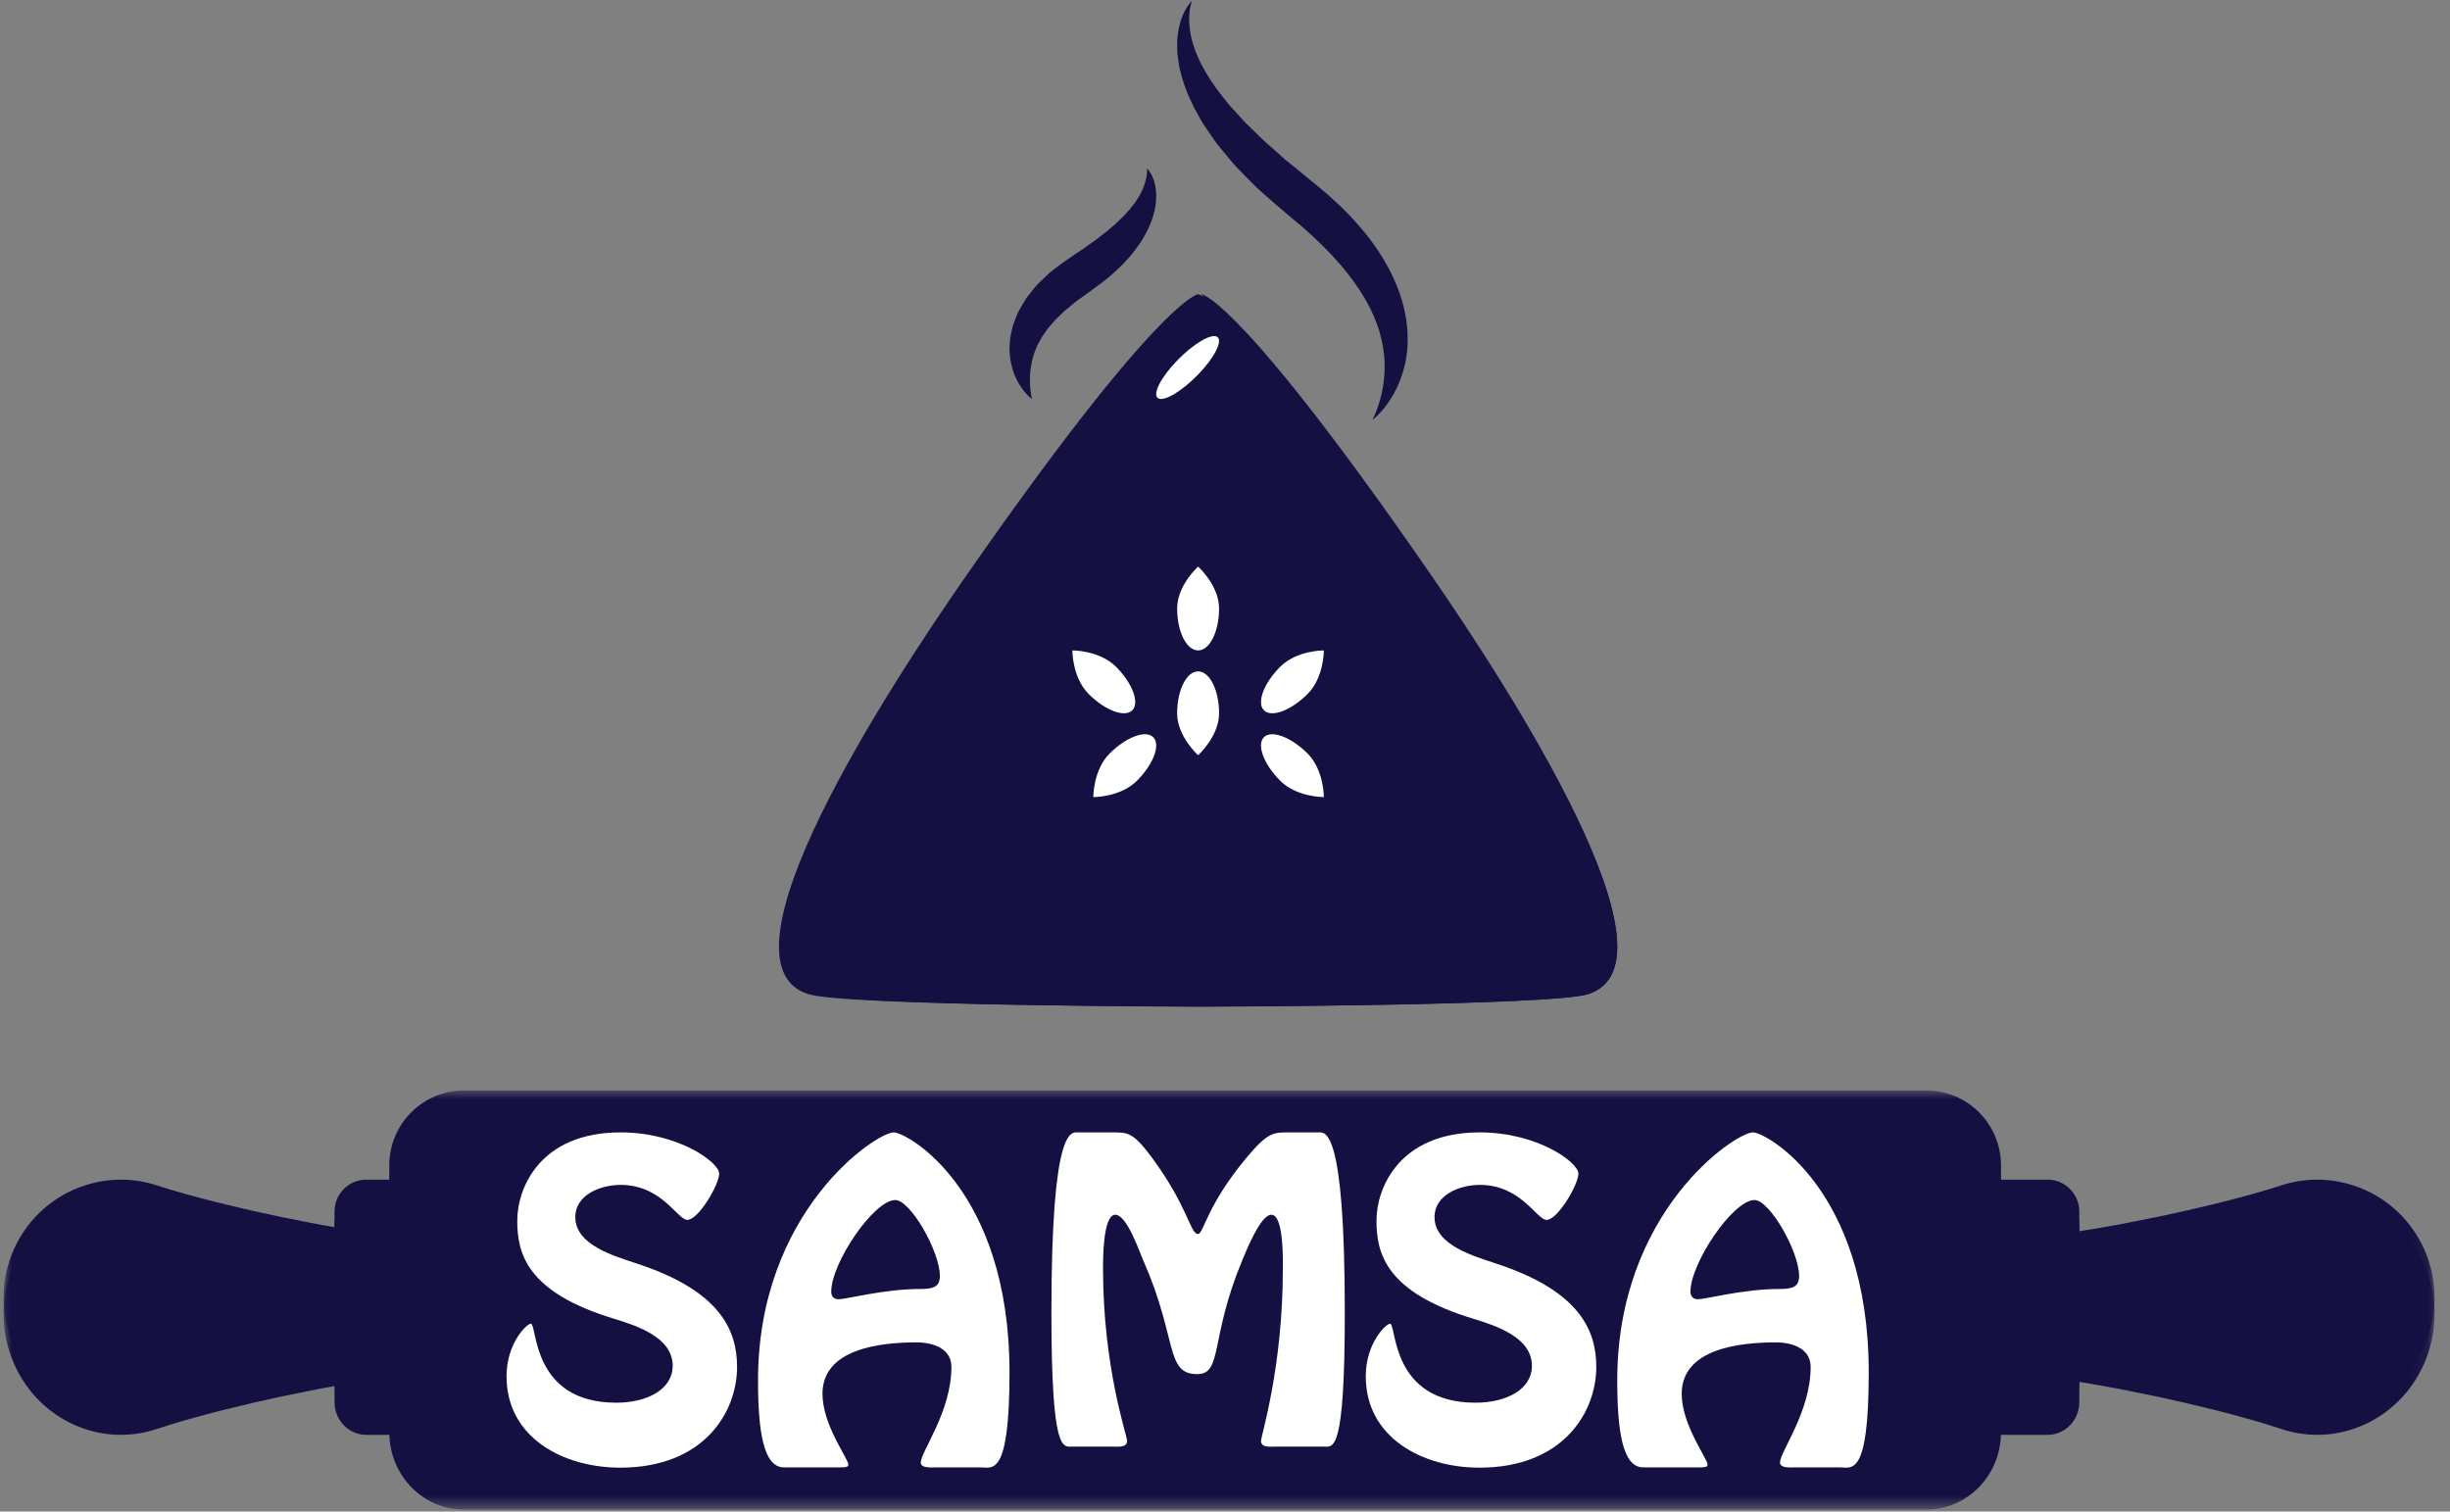
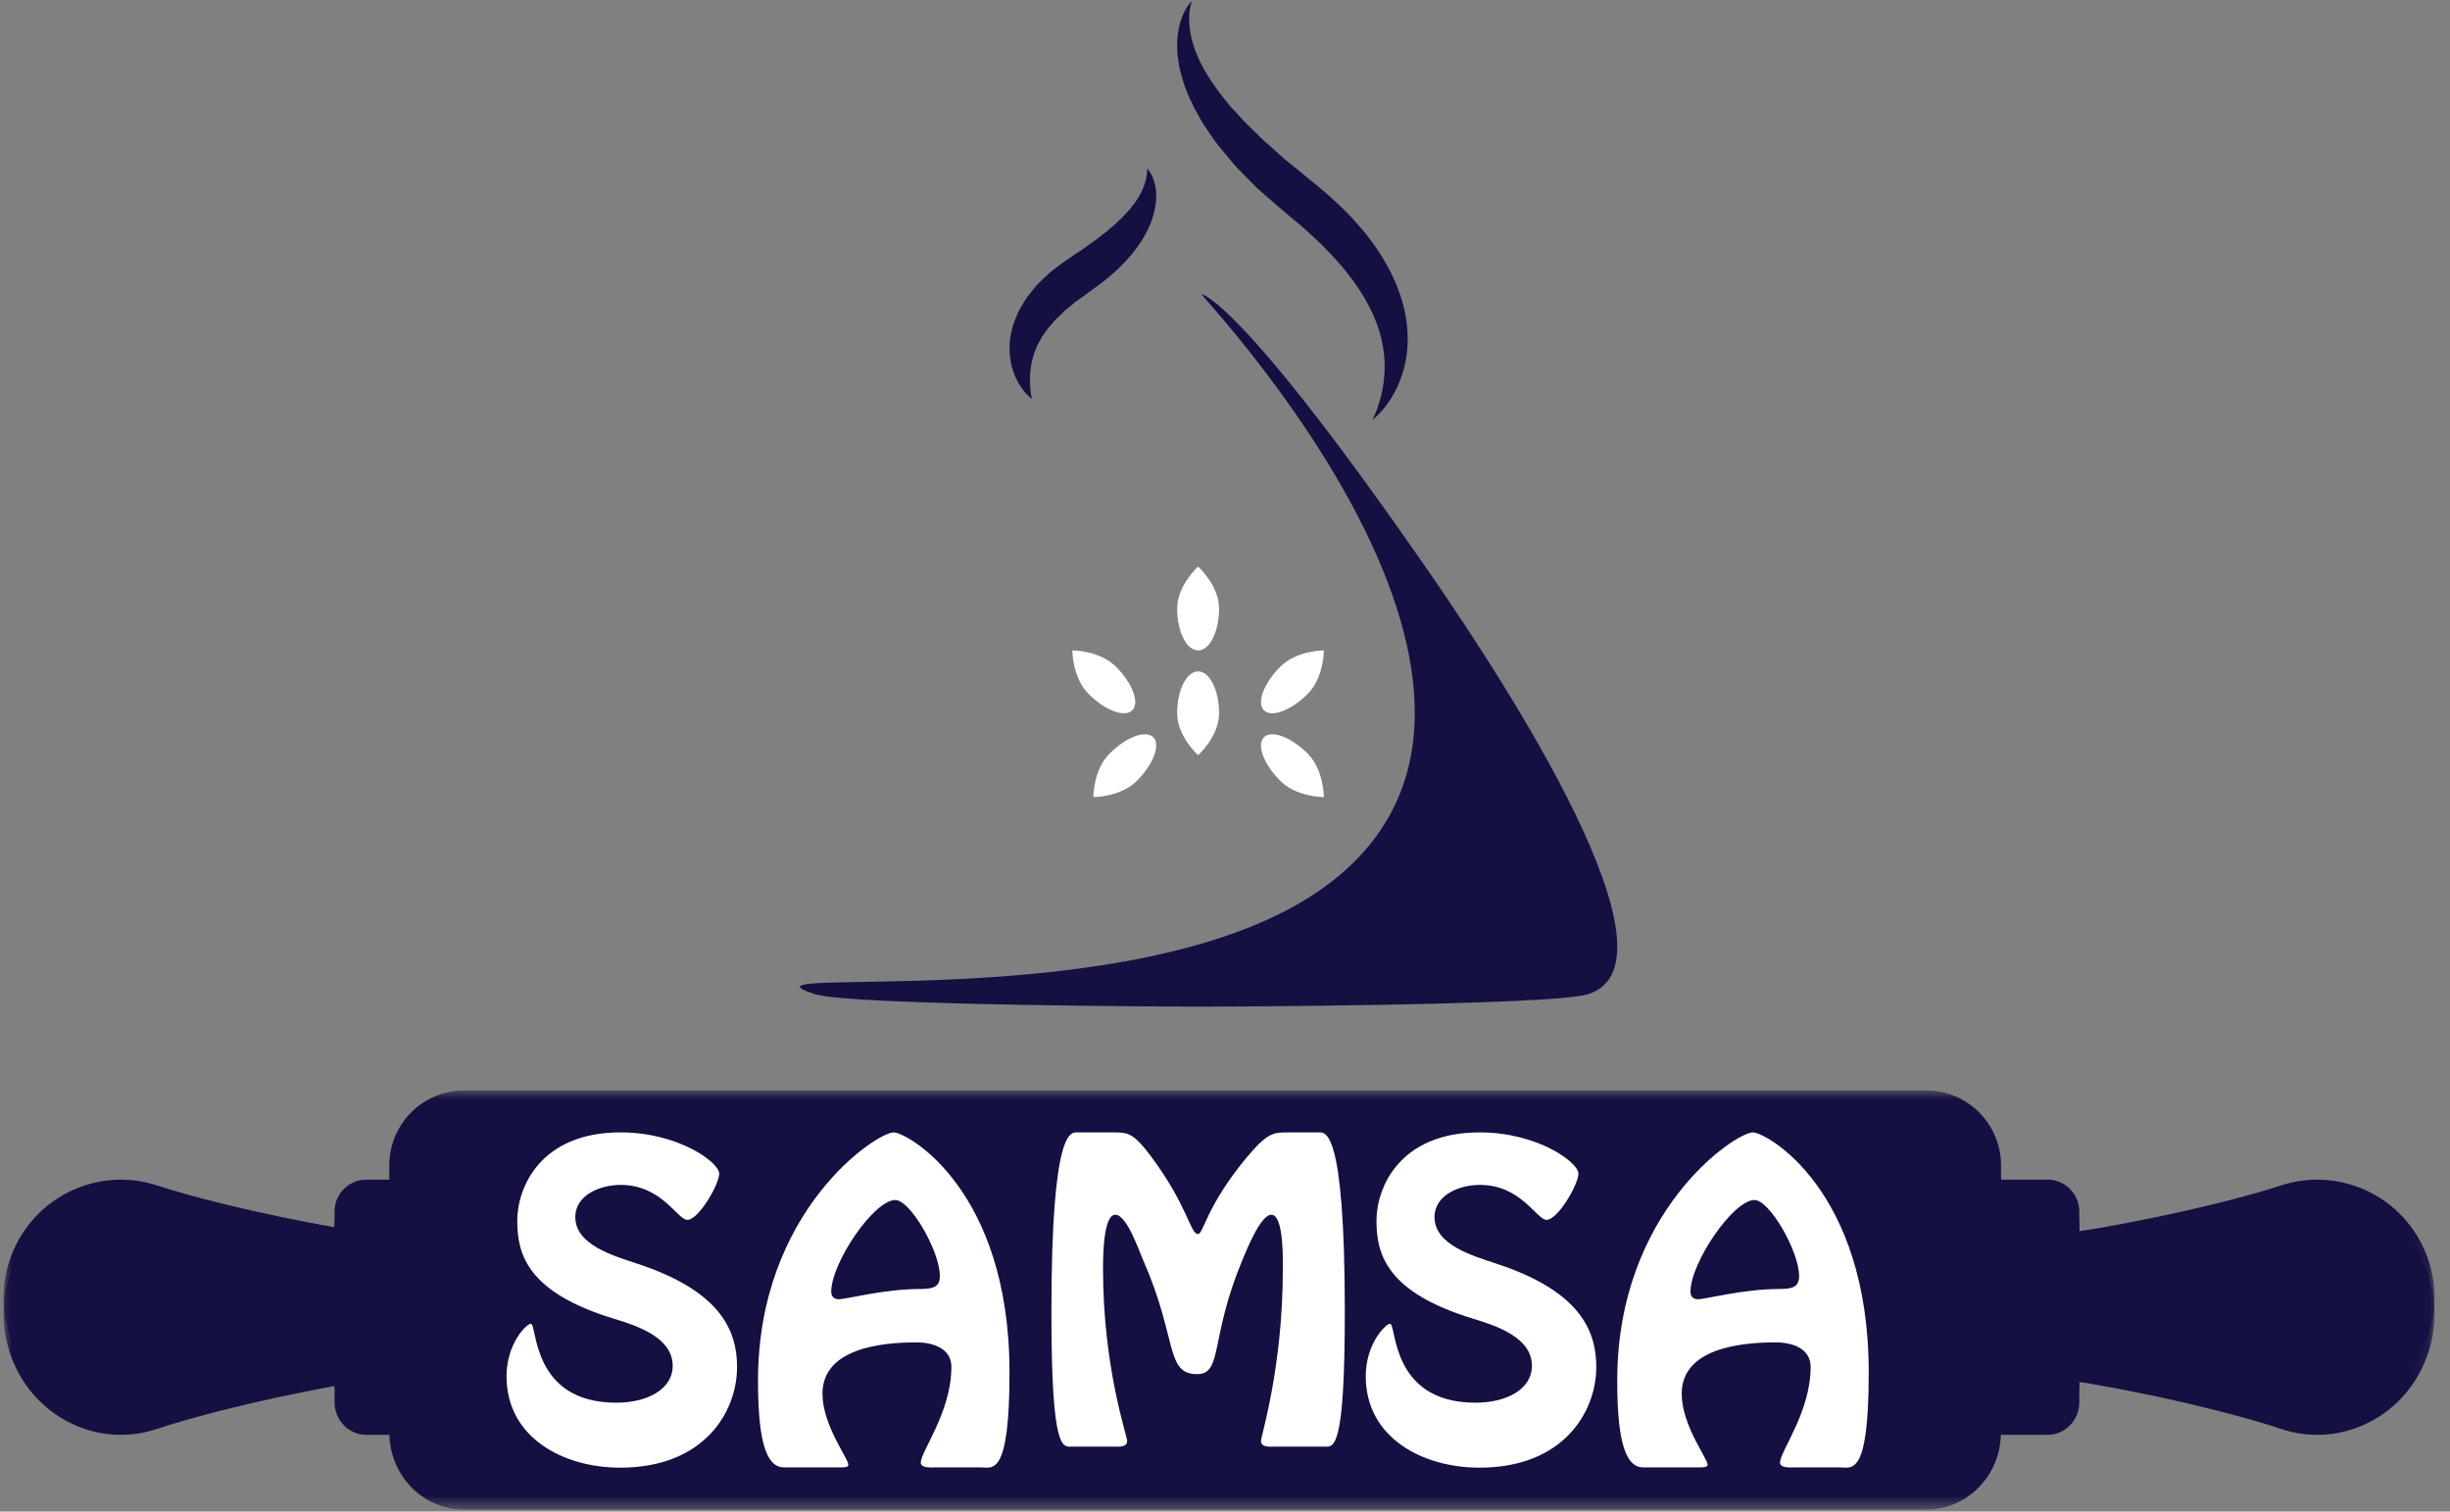
<svg xmlns="http://www.w3.org/2000/svg" xmlns:xlink="http://www.w3.org/1999/xlink" width="141px" height="87px" viewBox="0 0 141 87" version="1.1">
  <rect x="0" y="0" width="141" height="87" fill="#808080" stroke="none" />
  <title>2A6BB815-A13D-42A4-BF6C-1F404590291B</title>
  <defs>
    <polygon id="path-1" points="8.57326876e-16 0 139.906 0 139.906 22.916 8.57326876e-16 22.916" />
    <polygon id="path-3" points="8.57326876e-16 0 139.906 0 139.906 19.297 8.57326876e-16 19.297" />
  </defs>
  <g id="Page-1" stroke="none" stroke-width="1" fill="none" fill-rule="evenodd">
    <g id="UUDISED_detailvaade_etapp_2a" transform="translate(-752, -814)">
      <g id="samsa-copy-10" transform="translate(752, 814)">
        <g id="Group-3" transform="translate(0.205, 62.763)">
          <mask id="mask-2" fill="white">
            <use xlink:href="#path-1" />
          </mask>
          <g id="Clip-2" />
          <path d="M135.268,5.478 C133.839,5.004 132.365,5.037 131.039,5.478 C131.039,5.478 129.956,5.837 128.331,6.257 C127.926,6.357 127.486,6.478 127.02,6.586 C126.556,6.695 126.064,6.811 125.557,6.929 C125.049,7.039 124.524,7.154 123.991,7.269 C123.459,7.374 122.918,7.483 122.376,7.591 C121.835,7.7 121.292,7.797 120.761,7.889 C120.318,7.966 119.886,8.037 119.46,8.102 L119.46,6.962 C119.46,5.958 118.643,5.134 117.643,5.134 L114.955,5.134 L114.955,4.319 C114.955,1.934 113.032,0 110.661,0 L26.493,0 C24.121,0 22.198,1.934 22.198,4.319 L22.198,5.134 L20.866,5.134 C19.866,5.134 19.049,5.958 19.049,6.962 L19.049,7.87 C18.546,7.785 18.038,7.694 17.529,7.591 C16.989,7.483 16.446,7.374 15.914,7.269 C15.382,7.154 14.857,7.039 14.349,6.929 C13.841,6.811 13.352,6.695 12.886,6.586 C12.42,6.478 11.98,6.357 11.575,6.257 C9.95,5.837 8.867,5.478 8.867,5.478 C7.541,5.037 6.067,5.004 4.639,5.478 C1.098,6.652 -0.827,10.493 0.342,14.055 C1.508,17.616 5.326,19.553 8.867,18.379 C8.867,18.379 9.95,18.018 11.575,17.6 C11.98,17.498 12.42,17.379 12.886,17.271 C13.352,17.16 13.841,17.045 14.349,16.927 C14.857,16.817 15.382,16.703 15.914,16.587 C16.446,16.48 16.989,16.375 17.529,16.267 C18.038,16.163 18.546,16.072 19.049,15.986 L19.049,16.894 C19.049,17.899 19.866,18.722 20.866,18.722 L22.205,18.722 C22.272,21.049 24.163,22.916 26.493,22.916 L110.661,22.916 C112.99,22.916 114.882,21.049 114.948,18.722 L117.643,18.722 C118.643,18.722 119.46,17.899 119.46,16.894 L119.46,15.751 C119.885,15.816 120.319,15.89 120.761,15.969 C121.292,16.059 121.835,16.156 122.376,16.267 C122.918,16.375 123.459,16.48 123.991,16.587 C124.524,16.703 125.049,16.817 125.557,16.927 C126.064,17.045 126.556,17.16 127.02,17.271 C127.486,17.379 127.926,17.498 128.331,17.6 C129.956,18.018 131.039,18.379 131.039,18.379 C134.58,19.553 138.397,17.616 139.565,14.055 C140.733,10.493 138.809,6.652 135.268,5.478" id="Fill-1" fill="#141042" mask="url(#mask-2)" />
        </g>
        <g id="Group-6" transform="translate(0.205, 67.588)">
          <mask id="mask-4" fill="white">
            <use xlink:href="#path-3" />
          </mask>
          <g id="Clip-5" />
          <path d="M135.268,1.411 C133.839,0.925 132.365,0.959 131.039,1.411 C131.039,1.411 129.956,1.78 128.331,2.21 C127.926,2.313 127.486,2.437 127.02,2.548 C126.556,2.66 126.064,2.779 125.557,2.9 C125.049,3.013 124.524,3.13 123.991,3.249 C123.459,3.356 122.918,3.468 122.376,3.578 C121.835,3.691 121.292,3.791 120.761,3.884 C120.318,3.964 119.886,4.037 119.46,4.103 L119.46,2.934 C119.46,1.903 118.643,1.059 117.643,1.059 L114.955,1.059 L114.955,0.222 C114.955,-2.224 114.451,16.323 112.08,16.323 L24.749,16.51 C22.377,16.51 22.198,-2.224 22.198,0.222 L22.198,1.059 L20.866,1.059 C19.866,1.059 19.049,1.903 19.049,2.934 L19.049,3.865 C18.546,3.778 18.038,3.684 17.529,3.578 C16.989,3.468 16.446,3.356 15.914,3.249 C15.382,3.13 14.857,3.013 14.349,2.9 C13.841,2.779 13.352,2.66 12.886,2.548 C12.42,2.437 11.98,2.313 11.575,2.21 C9.95,1.78 8.867,1.411 8.867,1.411 C7.541,0.959 6.067,0.925 4.639,1.411 C1.098,2.615 -0.827,6.555 0.342,10.209 C1.508,13.862 5.326,15.849 8.867,14.644 C8.867,14.644 9.95,14.274 11.575,13.845 C11.98,13.74 12.42,13.618 12.886,13.507 C13.352,13.394 13.841,13.276 14.349,13.155 C14.857,13.042 15.382,12.925 15.914,12.806 C16.446,12.697 16.989,12.588 17.529,12.478 C18.038,12.371 18.546,12.277 19.049,12.19 L19.049,13.121 C19.049,14.152 19.866,14.996 20.866,14.996 L22.205,14.996 C22.272,17.382 24.163,19.297 26.493,19.297 L110.661,19.297 C112.99,19.297 114.882,17.382 114.948,14.996 L117.643,14.996 C118.643,14.996 119.46,14.152 119.46,13.121 L119.46,11.949 C119.885,12.016 120.319,12.091 120.761,12.172 C121.292,12.264 121.835,12.364 122.376,12.478 C122.918,12.588 123.459,12.697 123.991,12.806 C124.524,12.925 125.049,13.042 125.557,13.155 C126.064,13.276 126.556,13.394 127.02,13.507 C127.486,13.618 127.926,13.74 128.331,13.845 C129.956,14.274 131.039,14.644 131.039,14.644 C134.58,15.849 138.397,13.862 139.565,10.209 C140.733,6.555 138.809,2.615 135.268,1.411" id="Fill-4" fill="#141042" mask="url(#mask-4)" />
        </g>
        <path d="M111.652,65.176 L26.253,65.176 C25.858,65.176 25.533,64.915 25.533,64.596 L25.533,64.548 C25.533,64.23 25.858,63.97 26.253,63.97 L111.652,63.97 C112.047,63.97 112.372,64.23 112.372,64.548 L112.372,64.596 C112.372,64.915 112.047,65.176 111.652,65.176" id="Fill-7" fill="#141042" />
-         <path d="M8.648,71.809 C8.648,72.142 7.568,72.412 6.236,72.412 C4.904,72.412 3.824,72.142 3.824,71.809 C3.824,71.476 4.904,71.206 6.236,71.206 C7.568,71.206 8.648,71.476 8.648,71.809" id="Fill-9" fill="#141042" />
        <path d="M136.493,70.603 C136.493,70.936 135.414,71.206 134.082,71.206 C132.749,71.206 131.669,70.936 131.669,70.603 C131.669,70.27 132.749,70 134.082,70 C135.414,70 136.493,70.27 136.493,70.603" id="Fill-11" fill="#141042" />
-         <path d="M82.273,33.097 C71.464,17.567 69.085,16.955 68.955,16.933 L68.955,16.932 C68.955,16.932 68.954,16.932 68.952,16.933 C68.951,16.932 68.949,16.932 68.949,16.932 L68.949,16.933 C68.82,16.955 66.441,17.567 55.632,33.097 C51.128,39.568 40.802,55.387 46.506,57.216 C48.623,57.895 68.697,57.939 68.949,57.939 L68.949,57.939 L68.952,57.939 L68.955,57.939 L68.955,57.939 C69.207,57.939 89.282,57.895 91.399,57.216 C97.103,55.387 86.776,39.568 82.273,33.097" id="Fill-13" fill="#141042" />
        <path d="M82.361,33.097 C71.64,17.567 69.28,16.955 69.151,16.933 L69.151,16.932 C69.151,16.932 69.15,16.932 69.148,16.933 C69.148,16.932 69.146,16.932 69.146,16.932 L69.146,16.933 C69.018,16.955 91.394,40.368 76.034,51.188 C65.319,58.736 41.228,55.387 46.885,57.216 C48.985,57.895 68.895,57.939 69.146,57.939 L69.146,57.939 L69.148,57.939 L69.151,57.939 L69.151,57.939 C69.402,57.939 89.313,57.895 91.413,57.216 C97.07,55.387 86.828,39.568 82.361,33.097" id="Fill-15" fill="#141042" />
        <path d="M68.952,32.611 C68.952,32.611 70.159,33.691 70.159,35.023 C70.159,36.355 69.619,37.436 68.952,37.436 C68.286,37.436 67.746,36.355 67.746,35.023 C67.746,33.691 68.952,32.611 68.952,32.611" id="Fill-17" fill="#FFFFFF" />
        <path d="M68.952,43.466 C68.952,43.466 67.746,42.386 67.746,41.054 C67.746,39.722 68.286,38.642 68.952,38.642 C69.619,38.642 70.159,39.722 70.159,41.054 C70.159,42.386 68.952,43.466 68.952,43.466" id="Fill-19" fill="#FFFFFF" />
        <path d="M61.716,37.436 C61.716,37.436 63.272,37.422 64.225,38.374 C65.177,39.327 65.597,40.45 65.163,40.883 C64.73,41.317 63.607,40.896 62.654,39.945 C61.703,38.992 61.716,37.436 61.716,37.436" id="Fill-21" fill="#FFFFFF" />
        <path d="M76.189,37.436 C76.189,37.436 76.202,38.992 75.251,39.945 C74.298,40.896 73.175,41.317 72.742,40.883 C72.308,40.449 72.728,39.327 73.68,38.374 C74.633,37.422 76.189,37.436 76.189,37.436" id="Fill-23" fill="#FFFFFF" />
        <path d="M76.189,45.878 C76.189,45.878 74.633,45.891 73.68,44.94 C72.728,43.987 72.308,42.864 72.742,42.431 C73.175,41.997 74.298,42.418 75.251,43.369 C76.202,44.322 76.189,45.878 76.189,45.878" id="Fill-25" fill="#FFFFFF" />
        <path d="M62.922,45.878 C62.922,45.878 62.909,44.322 63.86,43.369 C64.813,42.418 65.936,41.997 66.37,42.431 C66.803,42.864 66.383,43.987 65.431,44.94 C64.478,45.891 62.922,45.878 62.922,45.878" id="Fill-27" fill="#FFFFFF" />
-         <path d="M70.059,19.393 C70.385,19.622 69.885,20.596 68.941,21.568 C67.997,22.541 66.967,23.143 66.64,22.914 C66.314,22.684 66.814,21.71 67.758,20.738 C68.702,19.765 69.732,19.164 70.059,19.393" id="Fill-29" fill="#FFFFFF" />
        <path d="M59.389,22.963 C59.389,22.963 59.333,22.925 59.236,22.837 C59.144,22.748 59.007,22.615 58.86,22.421 C58.79,22.323 58.715,22.21 58.636,22.084 C58.566,21.955 58.488,21.813 58.418,21.654 C58.288,21.334 58.168,20.949 58.124,20.509 C58.104,20.29 58.085,20.056 58.109,19.817 C58.116,19.697 58.127,19.574 58.14,19.448 C58.156,19.325 58.188,19.203 58.215,19.077 C58.242,18.951 58.274,18.822 58.308,18.693 C58.355,18.571 58.403,18.447 58.451,18.322 C58.501,18.196 58.552,18.068 58.608,17.941 C58.674,17.821 58.743,17.704 58.813,17.584 C58.884,17.464 58.953,17.341 59.029,17.221 C59.104,17.1 59.198,16.999 59.282,16.886 C59.462,16.672 59.626,16.424 59.837,16.241 C60.042,16.047 60.243,15.845 60.458,15.655 C60.678,15.48 60.905,15.316 61.131,15.146 C61.547,14.846 61.98,14.558 62.396,14.286 C62.574,14.15 62.755,14.02 62.939,13.895 C63.127,13.777 63.288,13.619 63.468,13.492 C63.555,13.425 63.642,13.358 63.728,13.292 C63.806,13.221 63.884,13.152 63.965,13.084 C64.045,13.017 64.125,12.95 64.203,12.883 C64.282,12.817 64.343,12.743 64.417,12.676 C64.561,12.542 64.703,12.408 64.819,12.269 C64.881,12.201 64.943,12.134 65.004,12.068 C65.065,12.002 65.106,11.931 65.163,11.864 C65.216,11.797 65.269,11.73 65.319,11.666 C65.362,11.599 65.403,11.532 65.447,11.467 C65.543,11.338 65.6,11.207 65.67,11.081 C65.745,10.957 65.776,10.833 65.833,10.717 C65.872,10.601 65.909,10.489 65.936,10.386 C65.983,10.181 66.016,10.004 66.015,9.885 C66.022,9.764 66.016,9.696 66.016,9.696 C66.016,9.696 66.069,9.741 66.142,9.848 C66.217,9.955 66.314,10.122 66.396,10.358 C66.438,10.475 66.466,10.609 66.499,10.758 C66.516,10.905 66.545,11.075 66.54,11.248 C66.54,11.424 66.535,11.615 66.5,11.809 C66.487,11.907 66.469,12.007 66.451,12.112 C66.423,12.211 66.394,12.313 66.365,12.418 C66.312,12.632 66.223,12.837 66.13,13.051 C66.044,13.272 65.921,13.474 65.8,13.687 C65.683,13.908 65.533,14.106 65.383,14.311 C65.308,14.415 65.23,14.518 65.15,14.621 C65.066,14.719 64.978,14.813 64.892,14.911 C64.551,15.306 64.138,15.675 63.709,16.039 C63.308,16.363 62.886,16.647 62.477,16.959 C62.289,17.093 62.095,17.224 61.91,17.361 C61.744,17.511 61.566,17.647 61.394,17.789 L61.264,17.894 C61.227,17.933 61.191,17.972 61.152,18.008 C61.075,18.082 60.998,18.156 60.922,18.229 C60.848,18.304 60.76,18.372 60.697,18.452 C60.635,18.531 60.566,18.605 60.501,18.682 C60.434,18.759 60.368,18.834 60.302,18.909 C60.251,18.99 60.196,19.068 60.139,19.145 C60.083,19.224 60.027,19.301 59.973,19.378 C59.931,19.46 59.889,19.54 59.843,19.619 C59.8,19.698 59.747,19.776 59.711,19.856 C59.679,19.938 59.649,20.018 59.612,20.098 C59.531,20.257 59.497,20.419 59.446,20.578 C59.351,20.895 59.311,21.206 59.285,21.494 C59.273,21.637 59.28,21.771 59.272,21.902 C59.278,22.033 59.283,22.151 59.287,22.26 C59.301,22.367 59.309,22.467 59.317,22.555 C59.33,22.642 59.342,22.716 59.351,22.775 C59.373,22.894 59.389,22.963 59.389,22.963" id="Fill-31" fill="#141042" />
        <path d="M68.601,0.047 C68.601,0.047 68.555,0.155 68.513,0.359 C68.457,0.559 68.44,0.867 68.436,1.238 C68.464,1.615 68.504,2.058 68.669,2.546 C68.71,2.668 68.742,2.793 68.787,2.92 C68.841,3.045 68.897,3.174 68.954,3.305 C69.051,3.569 69.214,3.832 69.361,4.106 C69.675,4.651 70.07,5.213 70.535,5.78 C70.747,6.072 71.026,6.343 71.28,6.632 C71.413,6.773 71.535,6.923 71.677,7.063 C71.82,7.203 71.965,7.344 72.11,7.485 C72.407,7.765 72.682,8.067 73.01,8.338 C73.329,8.616 73.649,8.898 73.965,9.189 C74.298,9.465 74.649,9.731 74.984,10.014 C75.334,10.302 75.686,10.592 76.038,10.881 C76.38,11.157 76.751,11.511 77.108,11.836 C77.284,12.001 77.449,12.173 77.615,12.344 C77.783,12.513 77.943,12.689 78.099,12.87 C78.735,13.573 79.293,14.339 79.748,15.137 C80.205,15.933 80.551,16.764 80.764,17.586 C80.975,18.409 81.046,19.22 81,19.955 C80.954,20.692 80.787,21.349 80.574,21.896 C80.359,22.444 80.101,22.885 79.86,23.222 C79.622,23.561 79.392,23.794 79.237,23.948 C79.078,24.101 78.981,24.169 78.981,24.169 C78.981,24.169 79.037,24.066 79.122,23.873 C79.21,23.681 79.315,23.389 79.422,23.021 C79.629,22.286 79.802,21.212 79.6,20.003 C79.502,19.4 79.316,18.767 79.033,18.13 C78.754,17.493 78.375,16.853 77.923,16.224 C77.697,15.909 77.447,15.599 77.191,15.288 C76.916,14.987 76.649,14.677 76.352,14.38 C76.071,14.073 75.741,13.794 75.442,13.498 C75.123,13.219 74.834,12.945 74.464,12.652 C74.116,12.356 73.769,12.062 73.424,11.768 C73.065,11.465 72.718,11.155 72.374,10.846 C72.04,10.519 71.717,10.19 71.4,9.863 C71.074,9.548 70.789,9.19 70.506,8.847 C70.364,8.676 70.224,8.506 70.084,8.337 C69.946,8.168 69.829,7.98 69.706,7.805 C69.585,7.627 69.464,7.451 69.345,7.277 C69.288,7.189 69.225,7.107 69.173,7.016 C69.122,6.925 69.072,6.833 69.021,6.742 C68.608,6.029 68.286,5.31 68.072,4.616 C67.979,4.263 67.865,3.939 67.832,3.603 C67.809,3.44 67.786,3.281 67.764,3.126 C67.75,2.97 67.752,2.814 67.749,2.667 C67.728,2.079 67.843,1.565 67.958,1.168 C68.099,0.771 68.255,0.484 68.386,0.305 C68.445,0.213 68.506,0.15 68.543,0.108 C68.579,0.066 68.601,0.047 68.601,0.047" id="Fill-33" fill="#141042" />
        <path d="M35.717,68.198 C34.573,68.198 33.109,68.757 33.109,70.056 C33.109,71.668 35.373,72.295 36.632,72.719 C41.436,74.287 42.419,76.548 42.419,78.675 C42.419,81.271 40.521,84.473 35.694,84.473 C32.446,84.473 29.152,82.771 29.152,79.211 C29.152,77.309 30.318,76.189 30.547,76.189 C30.936,76.189 30.547,80.734 35.465,80.734 C37.204,80.734 38.713,79.995 38.713,78.607 C38.713,76.973 36.654,76.302 35.328,75.899 C30.318,74.376 29.769,72.16 29.769,70.257 C29.769,68.377 31.073,65.176 35.717,65.176 C39.034,65.176 41.39,66.9 41.39,67.549 C41.39,68.175 40.2,70.212 39.559,70.212 C38.988,70.212 38.096,68.198 35.717,68.198" id="Fill-35" fill="#FFFFFF" />
        <path d="M47.838,74.349 C47.838,74.622 47.999,74.781 48.273,74.781 C48.686,74.781 50.907,74.19 52.921,74.19 C53.723,74.19 54.09,74.076 54.09,73.439 C54.09,72.027 52.395,69.069 51.526,69.069 C50.289,69.069 47.838,72.687 47.838,74.349 L47.838,74.349 Z M53.861,84.456 C53.655,84.456 52.991,84.523 52.991,84.182 C52.991,83.545 54.754,81.268 54.754,78.673 C54.754,77.65 53.769,77.263 52.739,77.263 C50.655,77.263 47.334,77.627 47.334,80.222 C47.334,82.02 48.823,83.955 48.823,84.297 C48.823,84.433 48.686,84.456 48.388,84.456 L45.113,84.456 C43.946,84.456 43.625,82.407 43.625,79.448 C43.625,69.706 50.426,65.176 51.434,65.176 C52.189,65.176 58.098,68.431 58.098,78.992 C58.098,85.07 57.113,84.456 56.426,84.456 L53.861,84.456 Z" id="Fill-37" fill="#FFFFFF" />
        <path d="M61.72,83.263 C61.17,83.263 60.51,83.676 60.51,75.525 C60.51,64.786 61.654,65.177 62.028,65.177 L64.054,65.177 C64.912,65.177 65.221,65.177 66.299,66.633 C68.369,69.438 68.501,71.025 68.941,71.025 C69.272,71.025 69.403,69.438 71.737,66.633 C72.97,65.156 73.3,65.177 74.159,65.177 L75.876,65.177 C76.25,65.177 77.395,64.786 77.395,75.525 C77.395,83.676 76.735,83.263 76.185,83.263 L73.367,83.263 C73.102,83.263 72.573,83.328 72.573,82.936 C72.573,82.633 73.829,78.72 73.829,73.047 C73.829,72.589 73.894,69.916 73.168,69.916 C72.53,69.916 71.693,72.068 71.473,72.589 C69.623,77.046 70.372,79.09 68.898,79.09 C67.048,79.09 67.774,77.046 65.815,72.589 C65.595,72.112 64.868,69.916 64.186,69.916 C63.459,69.916 63.481,72.589 63.481,73.047 C63.481,78.72 64.868,82.633 64.868,82.936 C64.868,83.328 64.339,83.263 64.076,83.263 L61.72,83.263 Z" id="Fill-39" fill="#FFFFFF" />
        <path d="M85.166,68.198 C84.023,68.198 82.558,68.757 82.558,70.056 C82.558,71.668 84.823,72.295 86.081,72.719 C90.885,74.287 91.868,76.548 91.868,78.675 C91.868,81.271 89.969,84.473 85.143,84.473 C81.895,84.473 78.601,82.771 78.601,79.211 C78.601,77.309 79.768,76.189 79.996,76.189 C80.386,76.189 79.996,80.734 84.915,80.734 C86.653,80.734 88.163,79.995 88.163,78.607 C88.163,76.973 86.104,76.302 84.778,75.899 C79.768,74.376 79.218,72.16 79.218,70.257 C79.218,68.377 80.523,65.176 85.166,65.176 C88.483,65.176 90.839,66.9 90.839,67.549 C90.839,68.175 89.65,70.212 89.009,70.212 C88.437,70.212 87.545,68.198 85.166,68.198" id="Fill-41" fill="#FFFFFF" />
        <path d="M97.288,74.349 C97.288,74.622 97.449,74.781 97.723,74.781 C98.136,74.781 100.356,74.19 102.371,74.19 C103.173,74.19 103.54,74.076 103.54,73.439 C103.54,72.027 101.845,69.069 100.975,69.069 C99.738,69.069 97.288,72.687 97.288,74.349 L97.288,74.349 Z M103.311,84.456 C103.105,84.456 102.441,84.523 102.441,84.182 C102.441,83.545 104.204,81.268 104.204,78.673 C104.204,77.65 103.219,77.263 102.189,77.263 C100.104,77.263 96.784,77.627 96.784,80.222 C96.784,82.02 98.273,83.955 98.273,84.297 C98.273,84.433 98.136,84.456 97.838,84.456 L94.563,84.456 C93.395,84.456 93.074,82.407 93.074,79.448 C93.074,69.706 99.875,65.176 100.883,65.176 C101.639,65.176 107.547,68.431 107.547,78.992 C107.547,85.07 106.562,84.456 105.876,84.456 L103.311,84.456 Z" id="Fill-43" fill="#FFFFFF" />
      </g>
    </g>
  </g>
</svg>